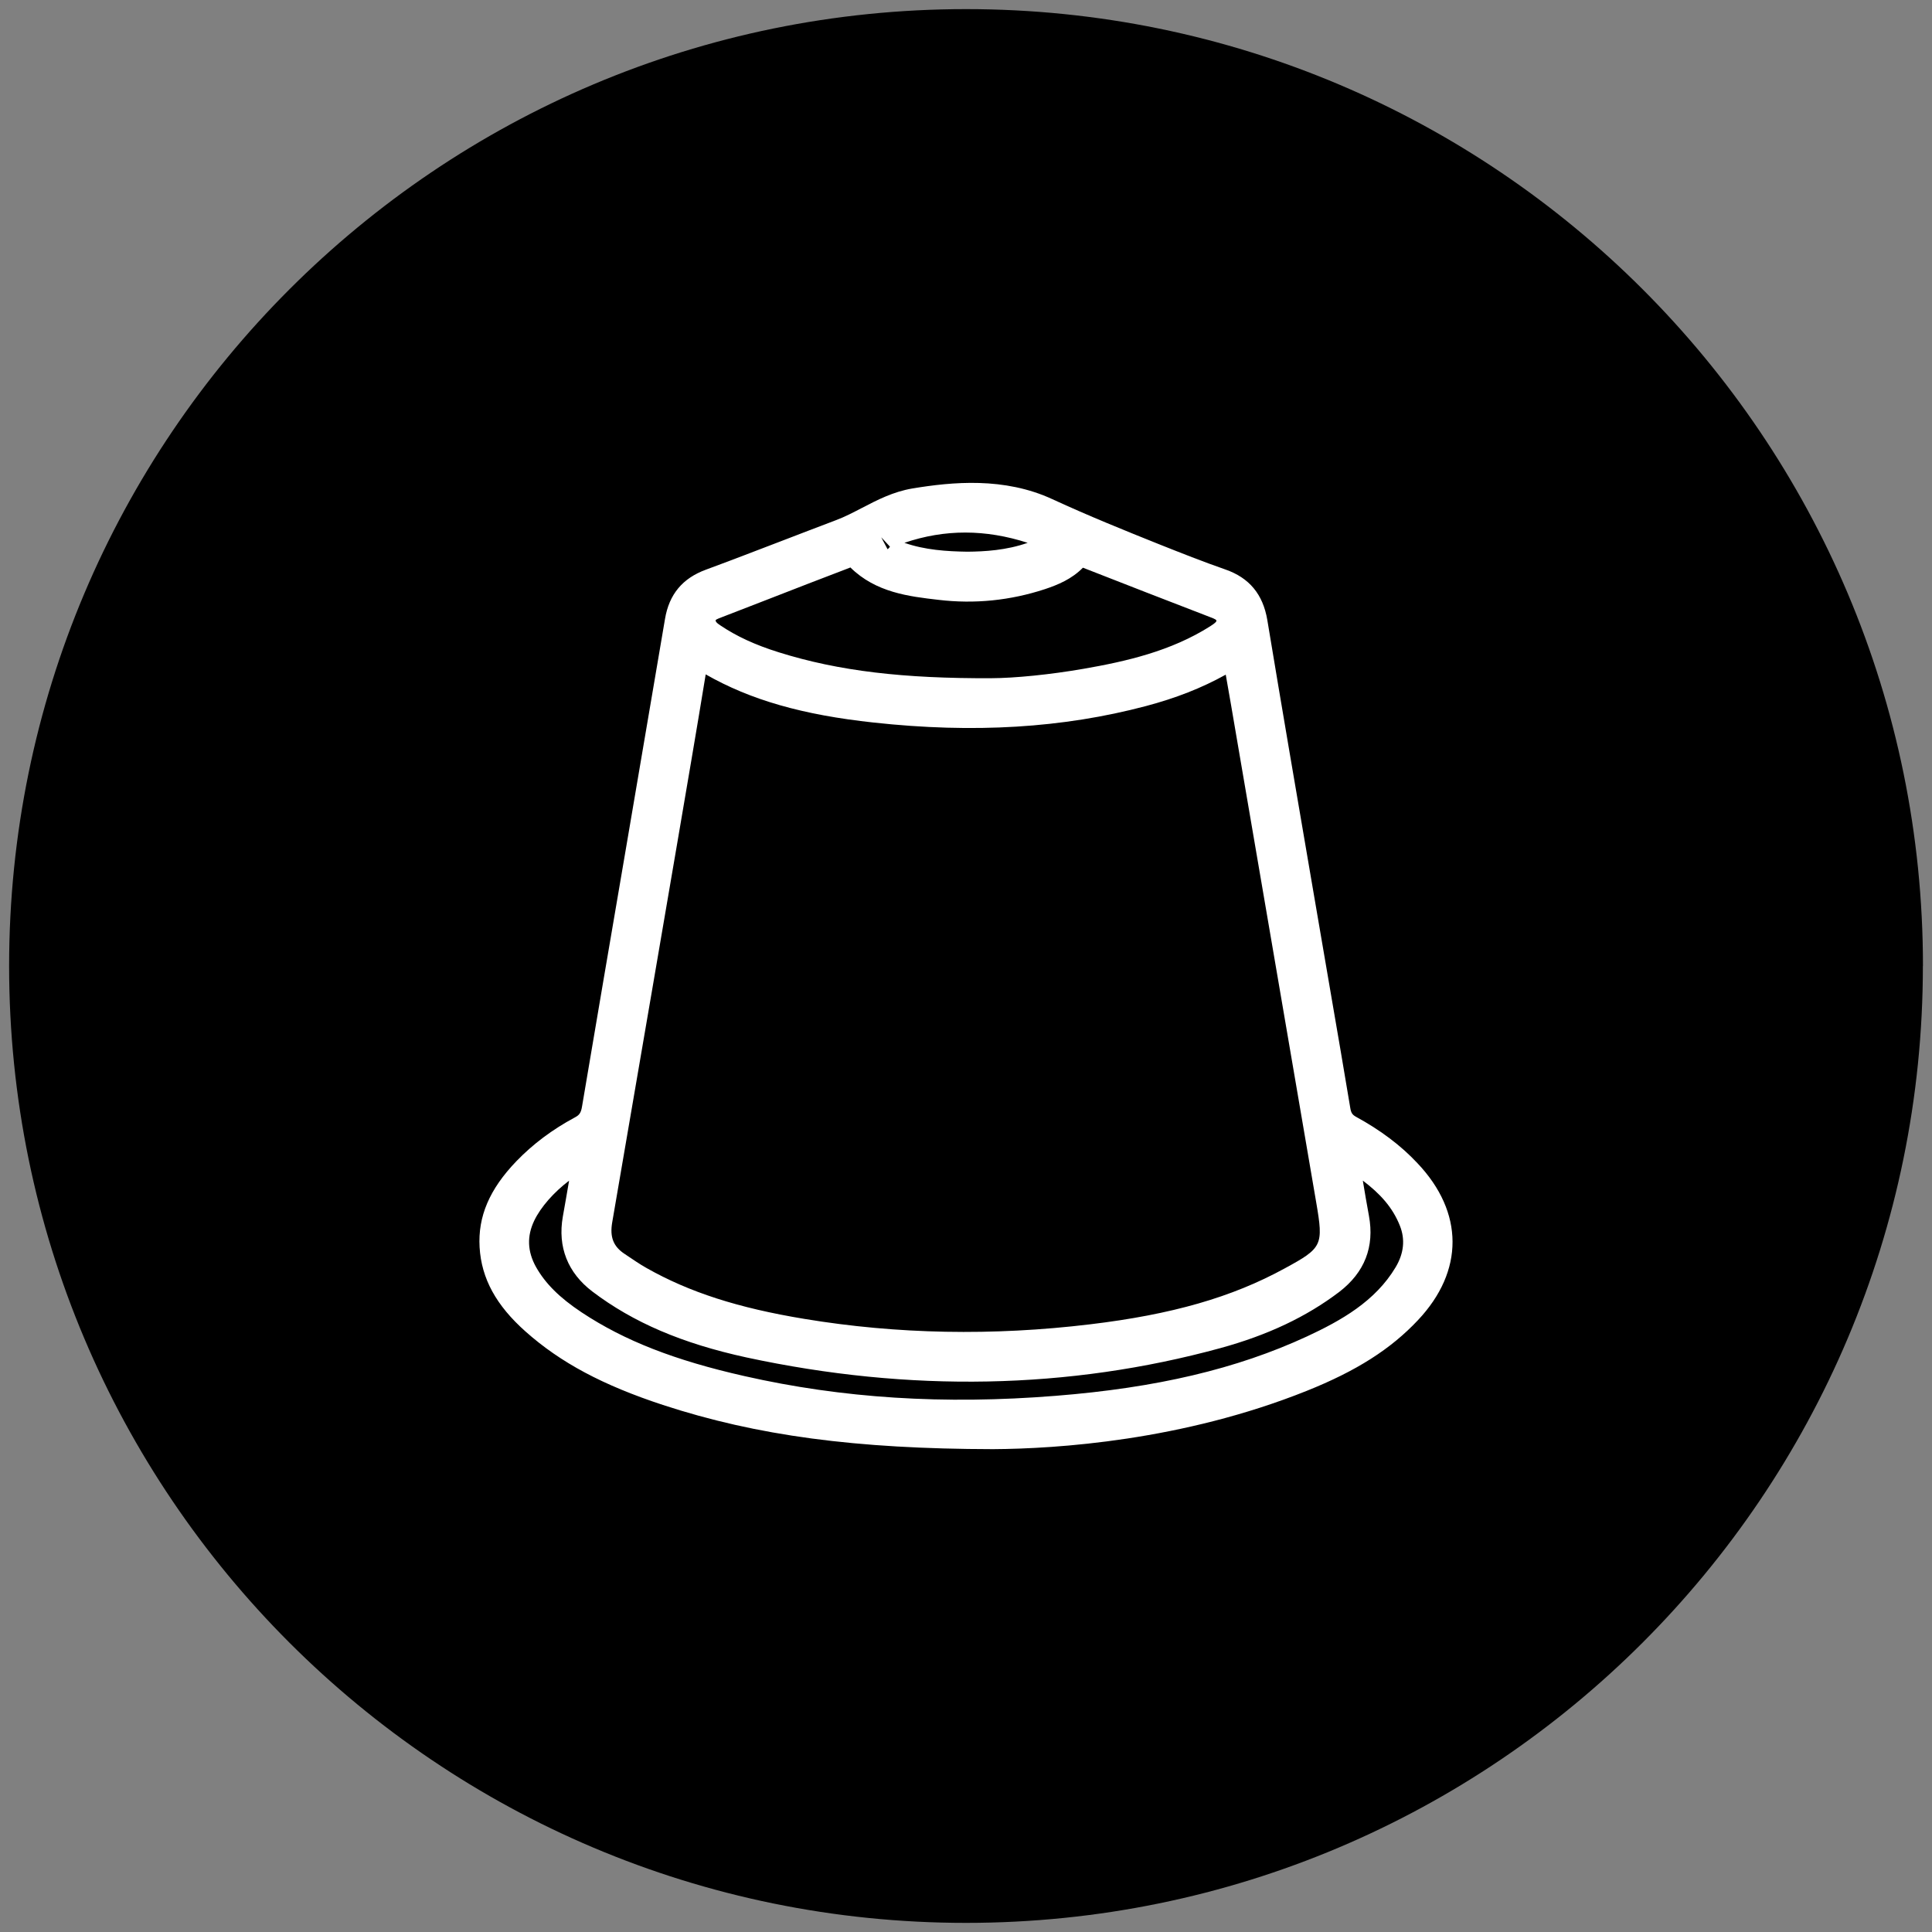
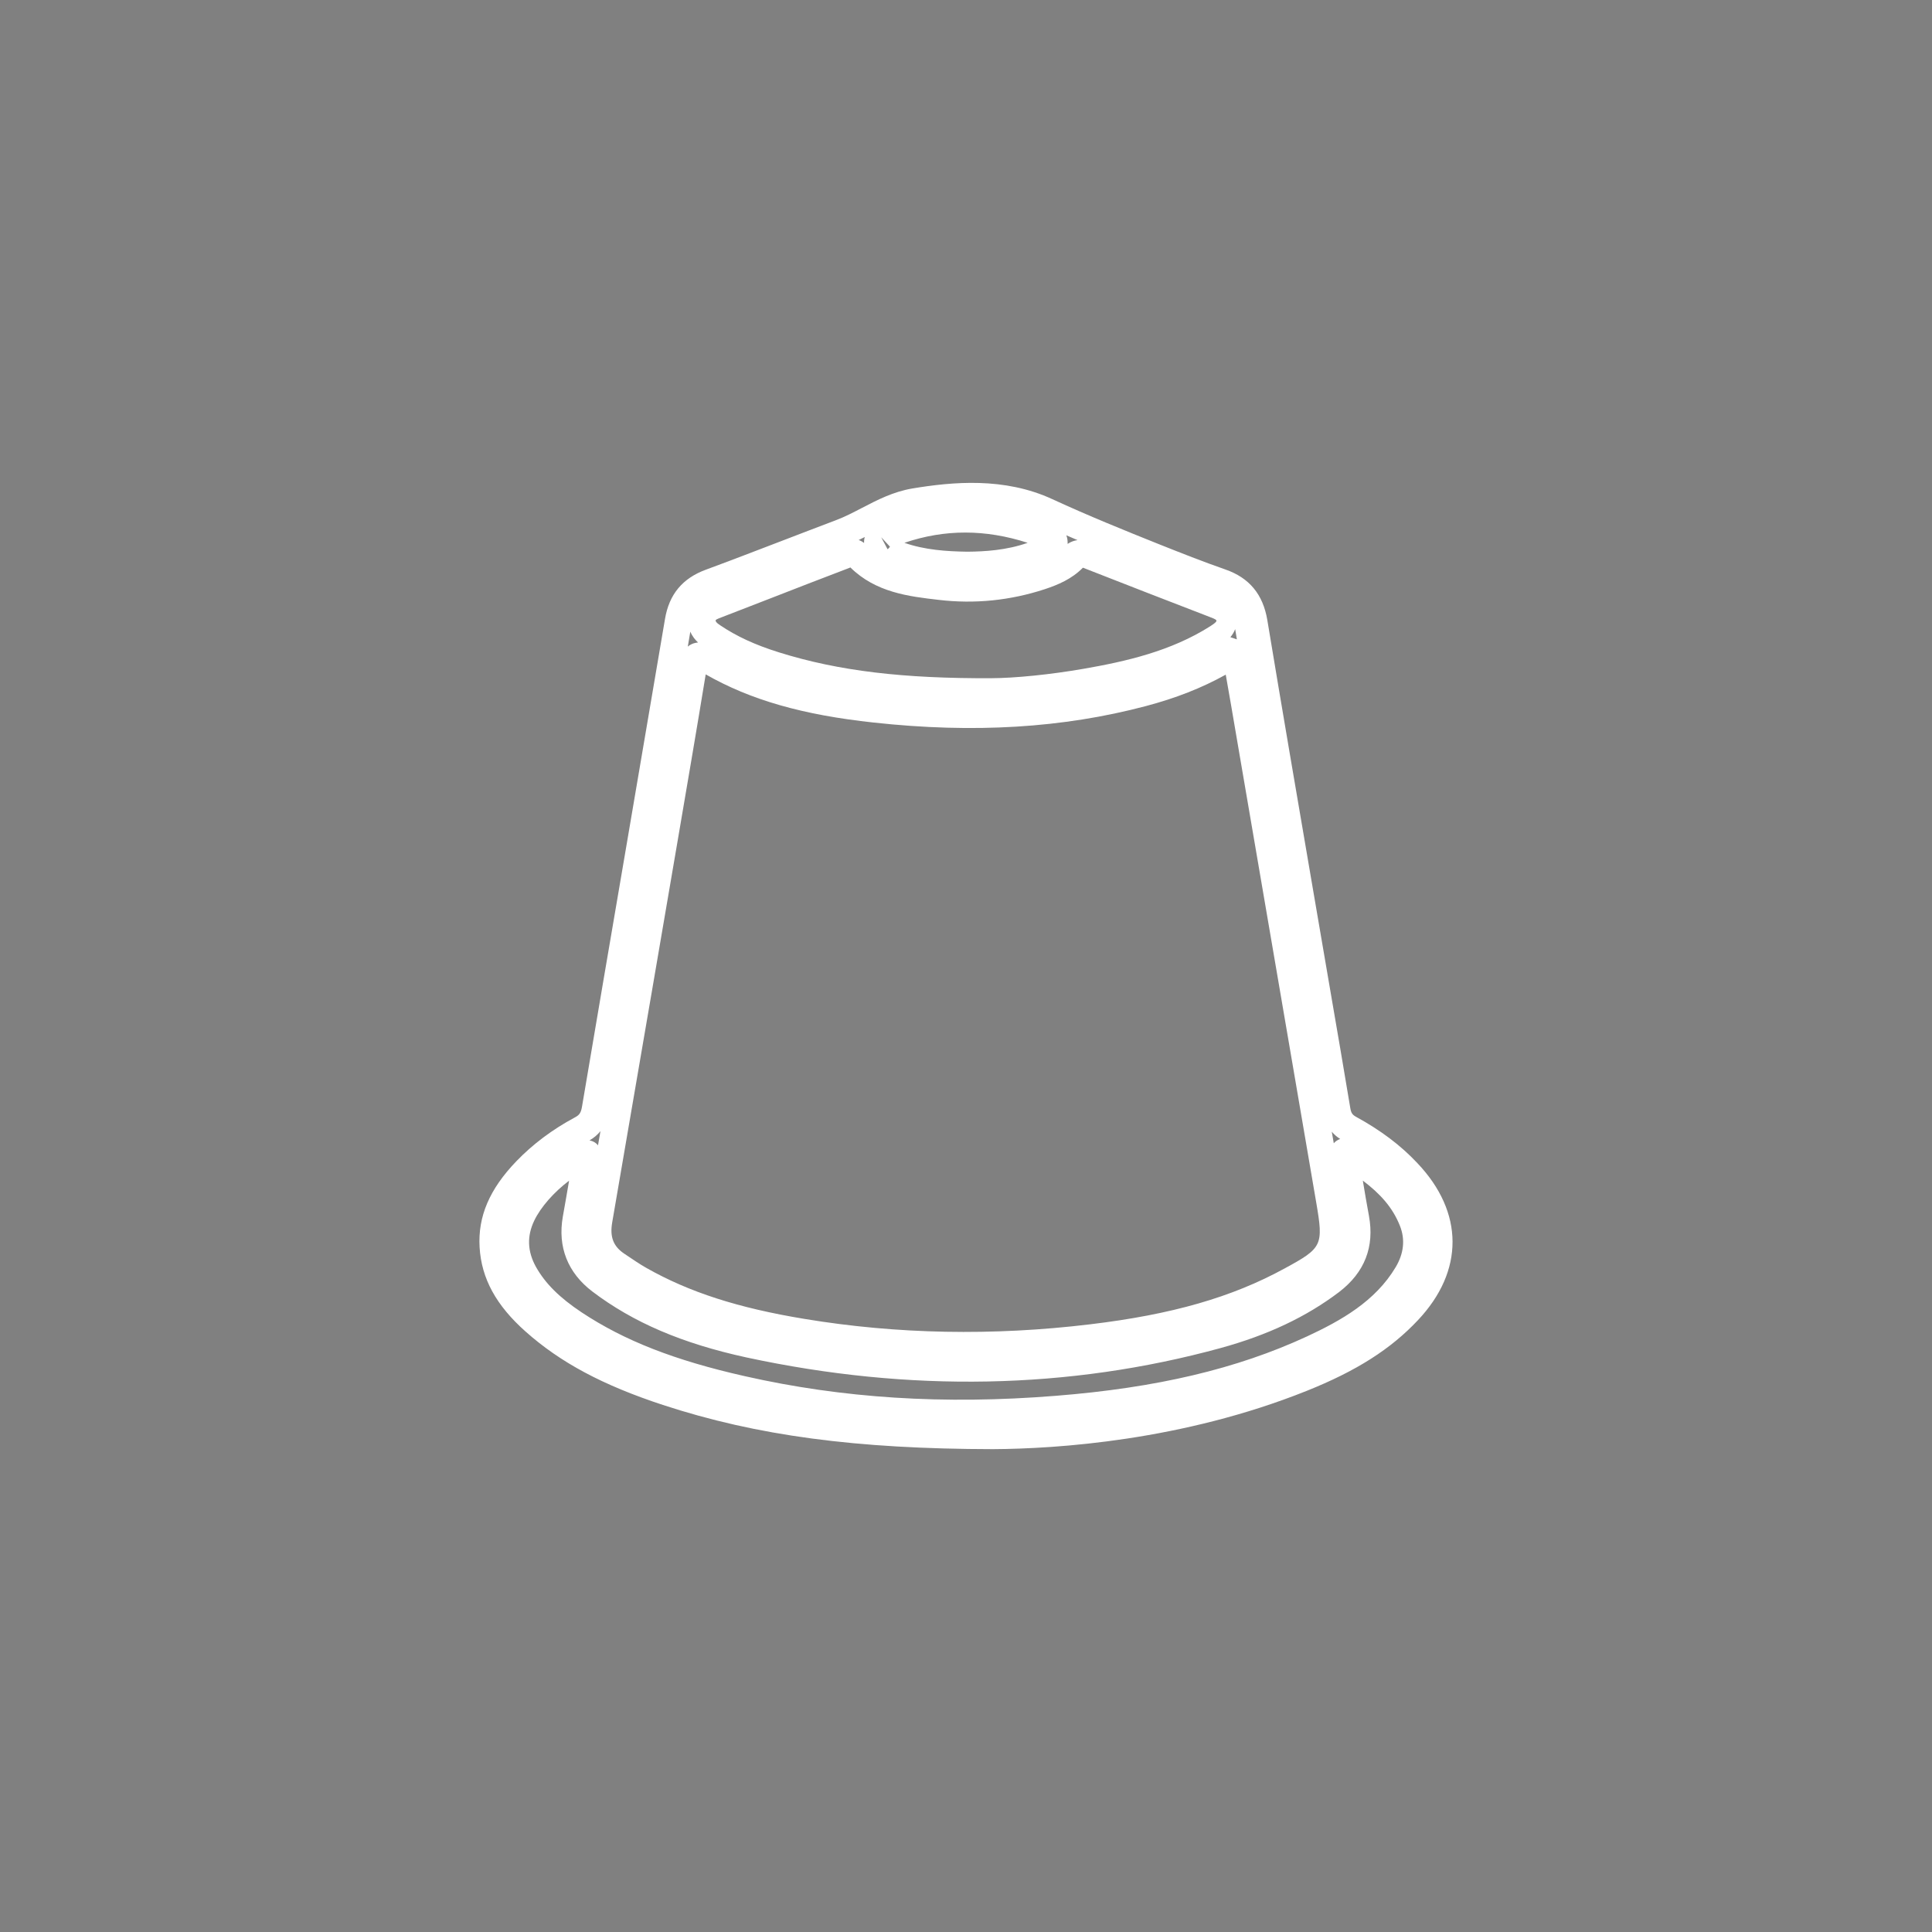
<svg xmlns="http://www.w3.org/2000/svg" id="Camada_1" data-name="Camada 1" viewBox="0 0 250 250">
  <rect x="0" y="0" width="250" height="250" fill="#808080" stroke="none" />
  <defs>
    <style>      .cls-1 {        fill: #fff;      }    </style>
  </defs>
-   <path d="M248.82,125c0,68.38-55.43,123.82-123.82,123.82S1.18,193.38,1.18,125,56.61,1.18,125.01,1.18s123.82,55.43,123.82,123.82" />
-   <path class="cls-1" d="M128.51,185.77c-16.92-.02-29.74-1.56-42.18-5.63-6.23-2.05-12.17-4.7-17.13-9.12-2.92-2.59-5.14-5.64-5.39-9.72-.23-3.96,1.63-7.07,4.26-9.8,2.07-2.15,4.47-3.91,7.11-5.32,1.14-.6,1.64-1.39,1.85-2.67,3.56-21.04,7.18-42.06,10.74-63.1.43-2.56,1.74-4.14,4.18-5.04,5.62-2.07,11.19-4.29,16.8-6.39,3.24-1.22,6.02-3.43,9.58-4.03,5.84-.98,11.73-1.24,17.11,1.25,4.57,2.11,9.2,3.98,13.86,5.85,2.87,1.15,5.75,2.28,8.68,3.3,2.53.88,3.83,2.54,4.27,5.18,2.24,13.48,4.56,26.96,6.86,40.42,1.29,7.56,2.6,15.12,3.86,22.68.18,1.12.62,1.85,1.63,2.41,2.79,1.52,5.35,3.36,7.54,5.68,5.37,5.68,5.42,12.2.06,17.9-3.84,4.09-8.67,6.67-13.78,8.72-14.06,5.63-28.78,7.35-39.92,7.41M159.93,84.48c-3.91,2.52-7.9,4.09-12.1,5.19-11.38,3.01-22.94,3.34-34.56,2.08-7.6-.82-15.04-2.41-21.71-6.39-1.36-.81-1.62-.55-1.85.87-1.56,9.47-3.19,18.93-4.8,28.41-2.47,14.41-4.93,28.83-7.41,43.24-.43,2.48.25,4.45,2.38,5.85.96.64,1.92,1.31,2.93,1.89,6.55,3.7,13.71,5.57,21.04,6.79,12.42,2.05,24.91,2.2,37.4.7,9-1.08,17.79-3.03,25.84-7.44,5.55-3.02,6.04-4.13,4.98-10.36-3.45-20.13-6.89-40.26-10.34-60.39-.57-3.41-1.17-6.82-1.8-10.45M76.01,149.3c-3.58,1.62-7.03,4.88-8.47,7.88-1.23,2.58-1.1,5.12.27,7.6,1.56,2.78,3.9,4.79,6.5,6.51,6.6,4.37,14.02,6.77,21.65,8.5,13.43,3.04,27.06,3.67,40.76,2.59,11.43-.91,22.62-2.99,33.12-7.85,4.82-2.24,9.41-4.88,12.26-9.66,1.3-2.19,1.6-4.53.68-6.89-1.59-4.04-4.85-6.5-8.84-8.93.54,3.17.96,5.88,1.46,8.58.63,3.4-.49,6.08-3.2,8.15-4.43,3.37-9.47,5.52-14.78,6.97-20.05,5.49-40.25,5.55-60.48,1.18-6.9-1.5-13.51-3.86-19.24-8.21-2.65-2.01-3.74-4.67-3.15-7.99.49-2.72.94-5.43,1.45-8.44M128.26,89.54c3-.01,7.62-.44,12.2-1.23,6.01-1.04,11.89-2.46,17.11-5.78.9-.57,1.71-1.19,1.57-2.44-.14-1.17-1.03-1.51-1.97-1.87-5.48-2.11-10.95-4.23-16.41-6.37-.87-.34-1.45-.37-2.15.44-1.02,1.21-2.49,1.81-3.97,2.31-4.23,1.39-8.61,1.82-13,1.3-3.89-.46-7.87-.94-10.76-4.11-.56-.6-1.1-.13-1.59.06-5.54,2.12-11.07,4.29-16.59,6.42-.88.34-1.67.69-1.84,1.77-.18,1.15.5,1.78,1.35,2.35,2.48,1.67,5.2,2.82,8.04,3.72,8.58,2.69,17.41,3.55,28.01,3.43M125.18,73.15c3.14-.02,6.59-.35,9.82-1.84.55-.25,1.37-.4,1.38-1.14.01-.63-.75-.84-1.26-1.04-6.84-2.6-13.68-2.68-20.49.13-.44.18-1.1.34-1.07.95.04.59.67.74,1.11.95,3.21,1.57,6.65,1.93,10.5,1.99" />
-   <path class="cls-1" d="M128.52,187.52h-.01c-17.79-.03-30.57-1.74-42.73-5.72-7.79-2.56-13.26-5.49-17.75-9.48-3.83-3.4-5.73-6.87-5.97-10.93-.23-3.98,1.28-7.51,4.76-11.13,2.13-2.21,4.67-4.11,7.54-5.65.55-.29.81-.54.95-1.4,1.87-11.08,3.76-22.14,5.65-33.2l5.09-29.91c.53-3.19,2.27-5.28,5.31-6.39,3.25-1.2,6.49-2.45,9.73-3.69,2.35-.9,4.7-1.81,7.06-2.7,1.16-.43,2.26-1.01,3.36-1.58,2-1.04,4.06-2.11,6.54-2.53,5.19-.86,11.91-1.5,18.14,1.39,4.68,2.16,9.51,4.11,13.78,5.82,2.84,1.13,5.69,2.26,8.59,3.27,3.09,1.07,4.87,3.21,5.43,6.54,1.9,11.48,3.87,22.94,5.83,34.4l2.45,14.3c.83,4.8,1.65,9.61,2.45,14.41.11.7.29.91.74,1.17,3.17,1.73,5.79,3.69,7.96,6.01,6.03,6.36,6.05,13.95.07,20.3-3.52,3.75-7.96,6.58-14.41,9.16-16.11,6.45-32.33,7.49-40.56,7.54ZM73.64,152.78c-1.96,1.49-3.65,3.38-4.51,5.17-.96,2.01-.89,3.97.22,5.98,1.21,2.15,3.04,3.98,5.93,5.9,5.53,3.66,12.03,6.2,21.07,8.24,12.62,2.86,25.75,3.71,40.24,2.55,13.09-1.04,23.43-3.48,32.52-7.68,4.41-2.05,8.85-4.54,11.49-8.97,1.06-1.78,1.25-3.59.55-5.35-.94-2.38-2.56-4.16-4.8-5.85.26,1.57.51,3.05.79,4.55.74,4.01-.55,7.33-3.85,9.86-4.23,3.21-9.25,5.59-15.39,7.27-19.57,5.35-40.2,5.75-61.32,1.2-8.31-1.81-14.64-4.52-19.93-8.53-3.18-2.42-4.51-5.76-3.82-9.69.28-1.54.54-3.08.81-4.65ZM91.32,87.25c-1.19,7.27-2.44,14.55-3.68,21.82l-3.14,18.35c-1.76,10.26-3.51,20.5-5.28,30.75-.33,1.91.15,3.13,1.61,4.09,1.11.74,1.95,1.33,2.83,1.82,5.53,3.13,11.84,5.17,20.46,6.59,11.96,1.98,24.36,2.21,36.91.7,10.61-1.27,18.38-3.5,25.21-7.24,4.88-2.65,5.03-2.97,4.08-8.52l-10.34-60.39c-.44-2.61-.89-5.21-1.37-7.92-3.11,1.73-6.46,3.04-10.35,4.07-10.73,2.84-22.25,3.54-35.19,2.13-9.19-.99-15.95-2.92-21.76-6.24ZM76.28,147.57c.29.05.57.16.81.35.11.08.21.17.29.29.11-.62.21-1.22.32-1.84-.38.47-.85.87-1.42,1.2ZM172.33,146.44l.26,1.5c.1-.13.23-.24.37-.33.14-.1.3-.17.46-.23-.43-.27-.79-.58-1.09-.94ZM110.03,73.43l-.11.05c-3.52,1.34-7.03,2.7-10.54,4.07l-6.04,2.34c-.16.06-.64.24-.74.35,0,.18.07.33.59.67,2.1,1.42,4.52,2.54,7.59,3.5,7.79,2.44,16.19,3.4,27.47,3.35h.01c3.07-.01,7.64-.47,11.91-1.21,5.54-.96,11.37-2.29,16.46-5.53.79-.51.78-.61.77-.75-.1-.15-.55-.32-.85-.43-5.48-2.12-10.96-4.23-16.42-6.38-1.46,1.48-3.22,2.21-4.93,2.78-4.45,1.46-9.07,1.94-13.76,1.38-3.81-.44-8.11-.94-11.41-4.2ZM89.33,81.72l-.33,1.95c.14-.13.31-.23.5-.32.28-.13.57-.19.83-.21-.38-.35-.76-.82-1.01-1.42ZM160.05,82.73c.2.01.39.06.58.14.09.04.18.09.26.14l-.22-1.32c-.15.4-.37.74-.62,1.04ZM117.03,70.24c2.66.93,5.47,1.11,8.16,1.15,2.23-.02,5.04-.18,7.79-1.15-5.46-1.76-10.71-1.78-15.95,0ZM114.03,69.52l.82,1.55c.09-.05.21-.17.31-.33l-1.13-1.22ZM137.98,69.27c.11.27.17.58.17.95,0,.05,0,.1,0,.16.43-.29.86-.43,1.28-.49-.47-.2-.95-.41-1.44-.62ZM111.11,69.88c.25.08.48.21.7.38-.01-.27.02-.53.09-.77-.26.13-.53.26-.79.39Z" />
+   <path class="cls-1" d="M128.52,187.52h-.01c-17.79-.03-30.57-1.74-42.73-5.72-7.79-2.56-13.26-5.49-17.75-9.48-3.83-3.4-5.73-6.87-5.97-10.93-.23-3.98,1.28-7.51,4.76-11.13,2.13-2.21,4.67-4.11,7.54-5.65.55-.29.81-.54.95-1.4,1.87-11.08,3.76-22.14,5.65-33.2l5.09-29.91c.53-3.19,2.27-5.28,5.31-6.39,3.25-1.2,6.49-2.45,9.73-3.69,2.35-.9,4.7-1.81,7.06-2.7,1.16-.43,2.26-1.01,3.36-1.58,2-1.04,4.06-2.11,6.54-2.53,5.19-.86,11.91-1.5,18.14,1.39,4.68,2.16,9.51,4.11,13.78,5.82,2.84,1.13,5.69,2.26,8.59,3.27,3.09,1.07,4.87,3.21,5.43,6.54,1.9,11.48,3.87,22.94,5.83,34.4l2.45,14.3c.83,4.8,1.65,9.61,2.45,14.41.11.7.29.91.74,1.17,3.17,1.73,5.79,3.69,7.96,6.01,6.03,6.36,6.05,13.95.07,20.3-3.52,3.75-7.96,6.58-14.41,9.16-16.11,6.45-32.33,7.49-40.56,7.54ZM73.64,152.78c-1.96,1.49-3.65,3.38-4.51,5.17-.96,2.01-.89,3.97.22,5.98,1.21,2.15,3.04,3.98,5.93,5.9,5.53,3.66,12.03,6.2,21.07,8.24,12.62,2.86,25.75,3.71,40.24,2.55,13.09-1.04,23.43-3.48,32.52-7.68,4.41-2.05,8.85-4.54,11.49-8.97,1.06-1.78,1.25-3.59.55-5.35-.94-2.38-2.56-4.16-4.8-5.85.26,1.57.51,3.05.79,4.55.74,4.01-.55,7.33-3.85,9.86-4.23,3.21-9.25,5.59-15.39,7.27-19.57,5.35-40.2,5.75-61.32,1.2-8.31-1.81-14.64-4.52-19.93-8.53-3.18-2.42-4.51-5.76-3.82-9.69.28-1.54.54-3.08.81-4.65ZM91.32,87.25c-1.19,7.27-2.44,14.55-3.68,21.82l-3.14,18.35c-1.76,10.26-3.51,20.5-5.28,30.75-.33,1.91.15,3.13,1.61,4.09,1.11.74,1.95,1.33,2.83,1.82,5.53,3.13,11.84,5.17,20.46,6.59,11.96,1.98,24.36,2.21,36.91.7,10.61-1.27,18.38-3.5,25.21-7.24,4.88-2.65,5.03-2.97,4.08-8.52l-10.34-60.39c-.44-2.61-.89-5.21-1.37-7.92-3.11,1.73-6.46,3.04-10.35,4.07-10.73,2.84-22.25,3.54-35.19,2.13-9.19-.99-15.95-2.92-21.76-6.24ZM76.28,147.57c.29.05.57.16.81.35.11.08.21.17.29.29.11-.62.21-1.22.32-1.84-.38.47-.85.87-1.42,1.2ZM172.33,146.44l.26,1.5c.1-.13.23-.24.37-.33.14-.1.3-.17.46-.23-.43-.27-.79-.58-1.09-.94ZM110.03,73.43l-.11.05c-3.52,1.34-7.03,2.7-10.54,4.07l-6.04,2.34c-.16.06-.64.24-.74.35,0,.18.07.33.59.67,2.1,1.42,4.52,2.54,7.59,3.5,7.79,2.44,16.19,3.4,27.47,3.35h.01c3.07-.01,7.64-.47,11.91-1.21,5.54-.96,11.37-2.29,16.46-5.53.79-.51.78-.61.77-.75-.1-.15-.55-.32-.85-.43-5.48-2.12-10.96-4.23-16.42-6.38-1.46,1.48-3.22,2.21-4.93,2.78-4.45,1.46-9.07,1.94-13.76,1.38-3.81-.44-8.11-.94-11.41-4.2ZM89.33,81.72l-.33,1.95c.14-.13.31-.23.5-.32.28-.13.57-.19.83-.21-.38-.35-.76-.82-1.01-1.42ZM160.05,82.73l-.22-1.32c-.15.4-.37.74-.62,1.04ZM117.03,70.24c2.66.93,5.47,1.11,8.16,1.15,2.23-.02,5.04-.18,7.79-1.15-5.46-1.76-10.71-1.78-15.95,0ZM114.03,69.52l.82,1.55c.09-.05.21-.17.31-.33l-1.13-1.22ZM137.98,69.27c.11.27.17.58.17.95,0,.05,0,.1,0,.16.43-.29.86-.43,1.28-.49-.47-.2-.95-.41-1.44-.62ZM111.11,69.88c.25.08.48.21.7.38-.01-.27.02-.53.09-.77-.26.13-.53.26-.79.39Z" />
</svg>